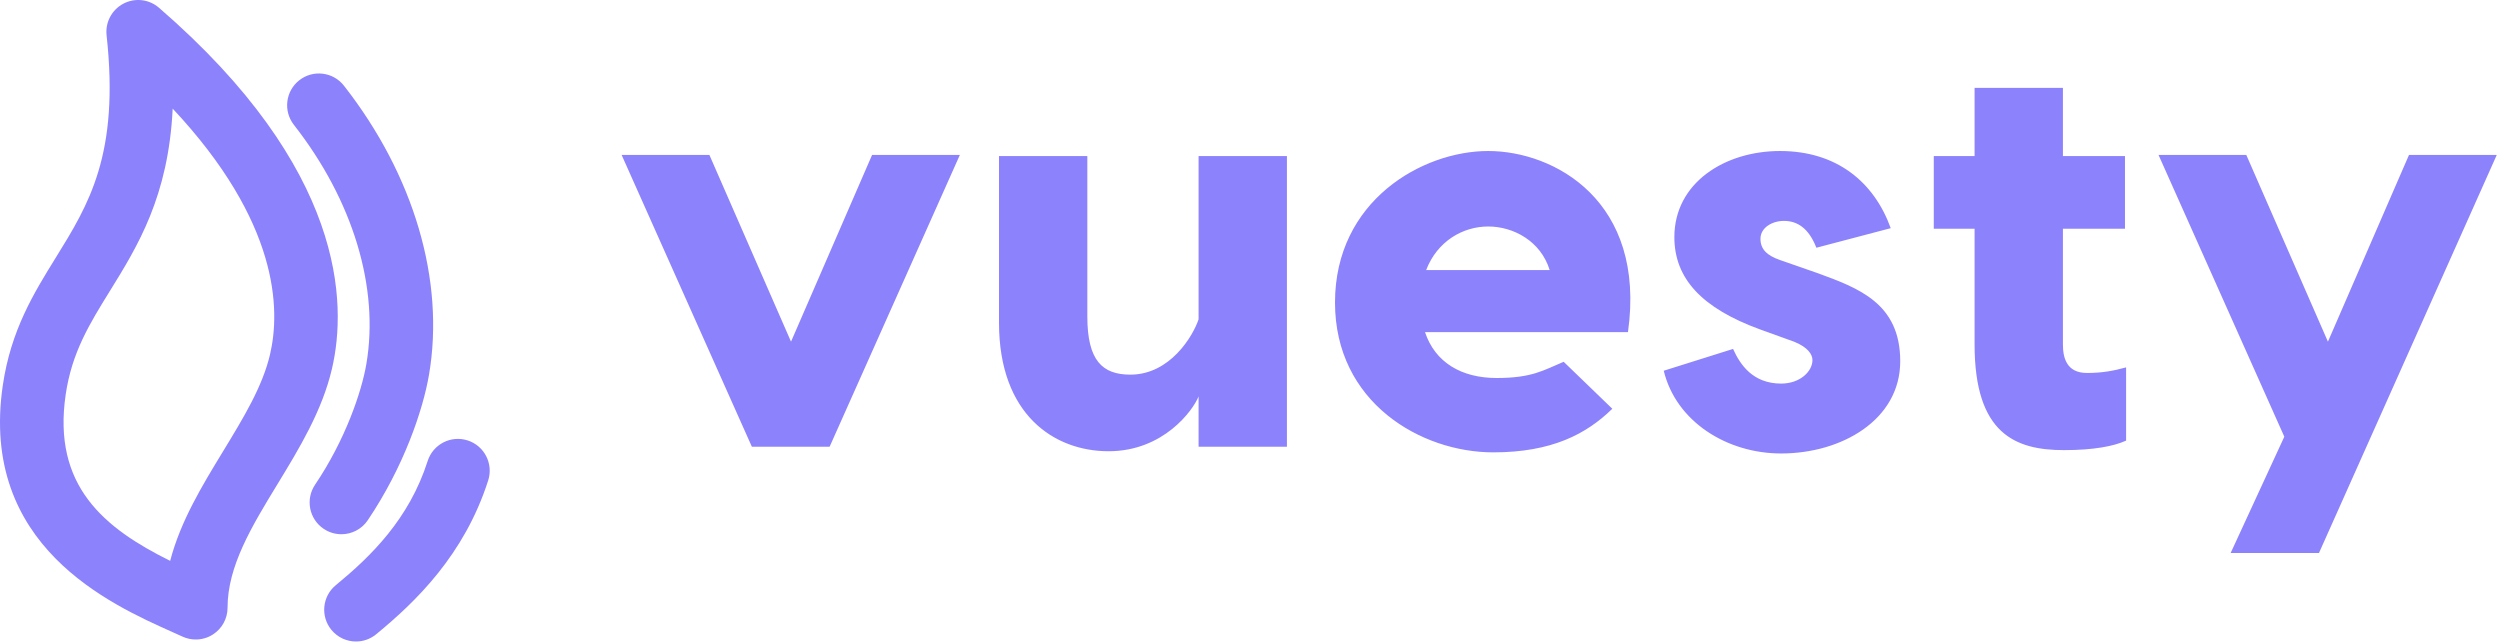
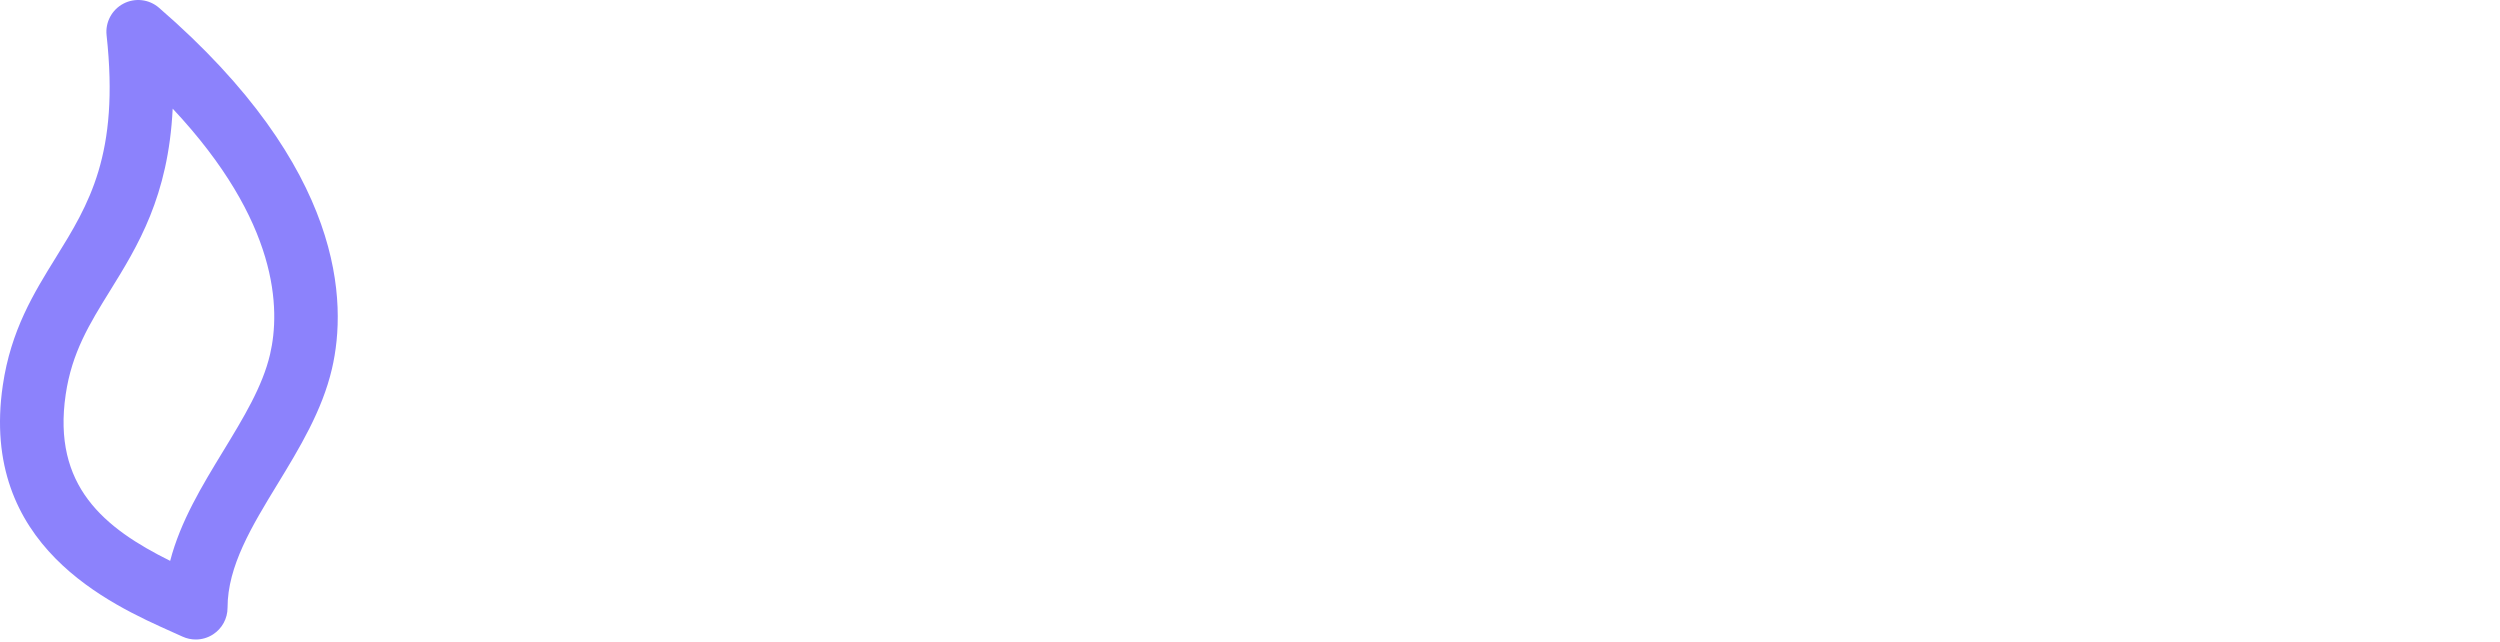
<svg xmlns="http://www.w3.org/2000/svg" width="370" height="95" viewBox="0 0 370 95" fill="none">
  <path d="M23.527 1.146C22.064 -0.12 19.976 -0.359 18.265 0.54C16.552 1.44 15.566 3.294 15.775 5.216C17.71 22.857 13.127 30.263 8.272 38.103C4.999 43.392 1.614 48.859 0.415 57.027C-3.069 80.76 16.265 89.408 25.559 93.564L27.025 94.224C27.647 94.507 28.312 94.646 28.974 94.646C29.863 94.646 30.749 94.395 31.52 93.897C32.865 93.033 33.677 91.542 33.677 89.943C33.677 83.785 37.27 77.885 41.075 71.642C44.325 66.307 47.684 60.79 49.133 54.563C51.394 44.839 51.075 24.972 23.527 1.146ZM39.971 52.431C38.867 57.189 36.036 61.832 33.042 66.749C29.915 71.883 26.709 77.146 25.185 83.007C15.402 78.156 7.737 71.913 9.722 58.393C10.637 52.153 13.249 47.936 16.27 43.054C20.382 36.412 24.925 29.072 25.557 16.078C41.292 32.869 41.521 45.773 39.971 52.431Z" fill="#8C82FC" />
-   <path d="M54.427 76.997C59.748 69.116 62.598 60.706 63.494 55.462C65.869 41.535 61.28 25.941 50.902 12.68C49.301 10.636 46.347 10.272 44.301 11.874C42.255 13.474 41.894 16.43 43.494 18.475C52.242 29.654 56.153 42.559 54.22 53.88C53.524 57.96 51.119 65.084 46.631 71.733C45.179 73.886 45.745 76.81 47.899 78.264C48.705 78.805 49.62 79.067 50.526 79.067C52.035 79.067 53.519 78.343 54.427 76.997Z" fill="#8C82FC" />
-   <path d="M69.207 65.181C66.733 64.389 64.085 65.754 63.295 68.229C60.538 76.845 54.874 82.353 49.701 86.604C47.693 88.251 47.403 91.216 49.05 93.223C49.98 94.355 51.328 94.942 52.688 94.942C53.74 94.942 54.795 94.591 55.67 93.873C61.541 89.052 68.731 82.106 72.254 71.096C73.044 68.622 71.682 65.974 69.207 65.181Z" fill="#8C82FC" />
-   <path d="M142.06 22.929L122.781 66.121H111.279L92 22.929H104.991L117.071 50.566L129.069 22.929H142.06ZM164.07 66.783C156.043 66.783 147.852 61.405 147.852 47.752V23.095H160.925V46.842C160.925 53.379 163.159 55.447 167.297 55.447C173.171 55.447 176.564 49.738 177.391 47.256V23.095H190.465V66.121H177.391V58.674C176.564 60.743 172.178 66.783 164.07 66.783ZM220.252 22.35C230.016 22.35 243.669 29.714 240.938 49.159H210.902C212.392 53.627 216.281 55.944 221.493 55.944C226.789 55.944 228.444 54.785 231.423 53.544L238.621 60.495C234.815 64.218 229.685 66.949 220.997 66.949C210.323 66.949 197.581 59.585 197.581 44.773C197.581 29.714 210.489 22.35 220.252 22.35ZM220.252 33.52C216.529 33.52 212.723 35.672 211.068 39.974H229.354C228.03 35.672 223.976 33.52 220.252 33.52ZM268.823 36.665C267.664 33.686 265.927 32.693 264.024 32.693C262.286 32.693 260.548 33.686 260.548 35.341C260.548 36.913 261.541 37.823 263.444 38.485L268.905 40.388C275.028 42.622 281.234 44.856 281.234 53.462C281.234 62.15 272.546 67.114 263.61 67.114C255.584 67.114 248.054 62.398 246.234 54.868L256.494 51.641C257.57 54.041 259.473 56.771 263.61 56.771C266.423 56.771 268.244 54.951 268.244 53.296C268.244 52.469 267.582 51.393 265.513 50.566L260.466 48.745C251.86 45.601 247.806 41.215 247.806 35.093C247.806 27.066 255.253 22.35 263.444 22.35C271.801 22.35 277.345 26.901 279.828 33.769L268.823 36.665ZM308.871 55.199C311.187 55.199 312.842 54.868 314.663 54.372V65.211C312.842 66.039 309.863 66.618 305.478 66.618C298.279 66.618 292.239 64.218 292.239 50.979V33.851H286.199V23.095H292.239V13H305.313V23.095H314.497V33.851H305.313V50.979C305.313 52.882 305.809 55.199 308.871 55.199ZM356.531 22.929H369.522L343.209 81.843H330.136L338.079 64.632L319.462 22.929H332.452L344.533 50.566L356.531 22.929Z" fill="#8C82FC" />
</svg>